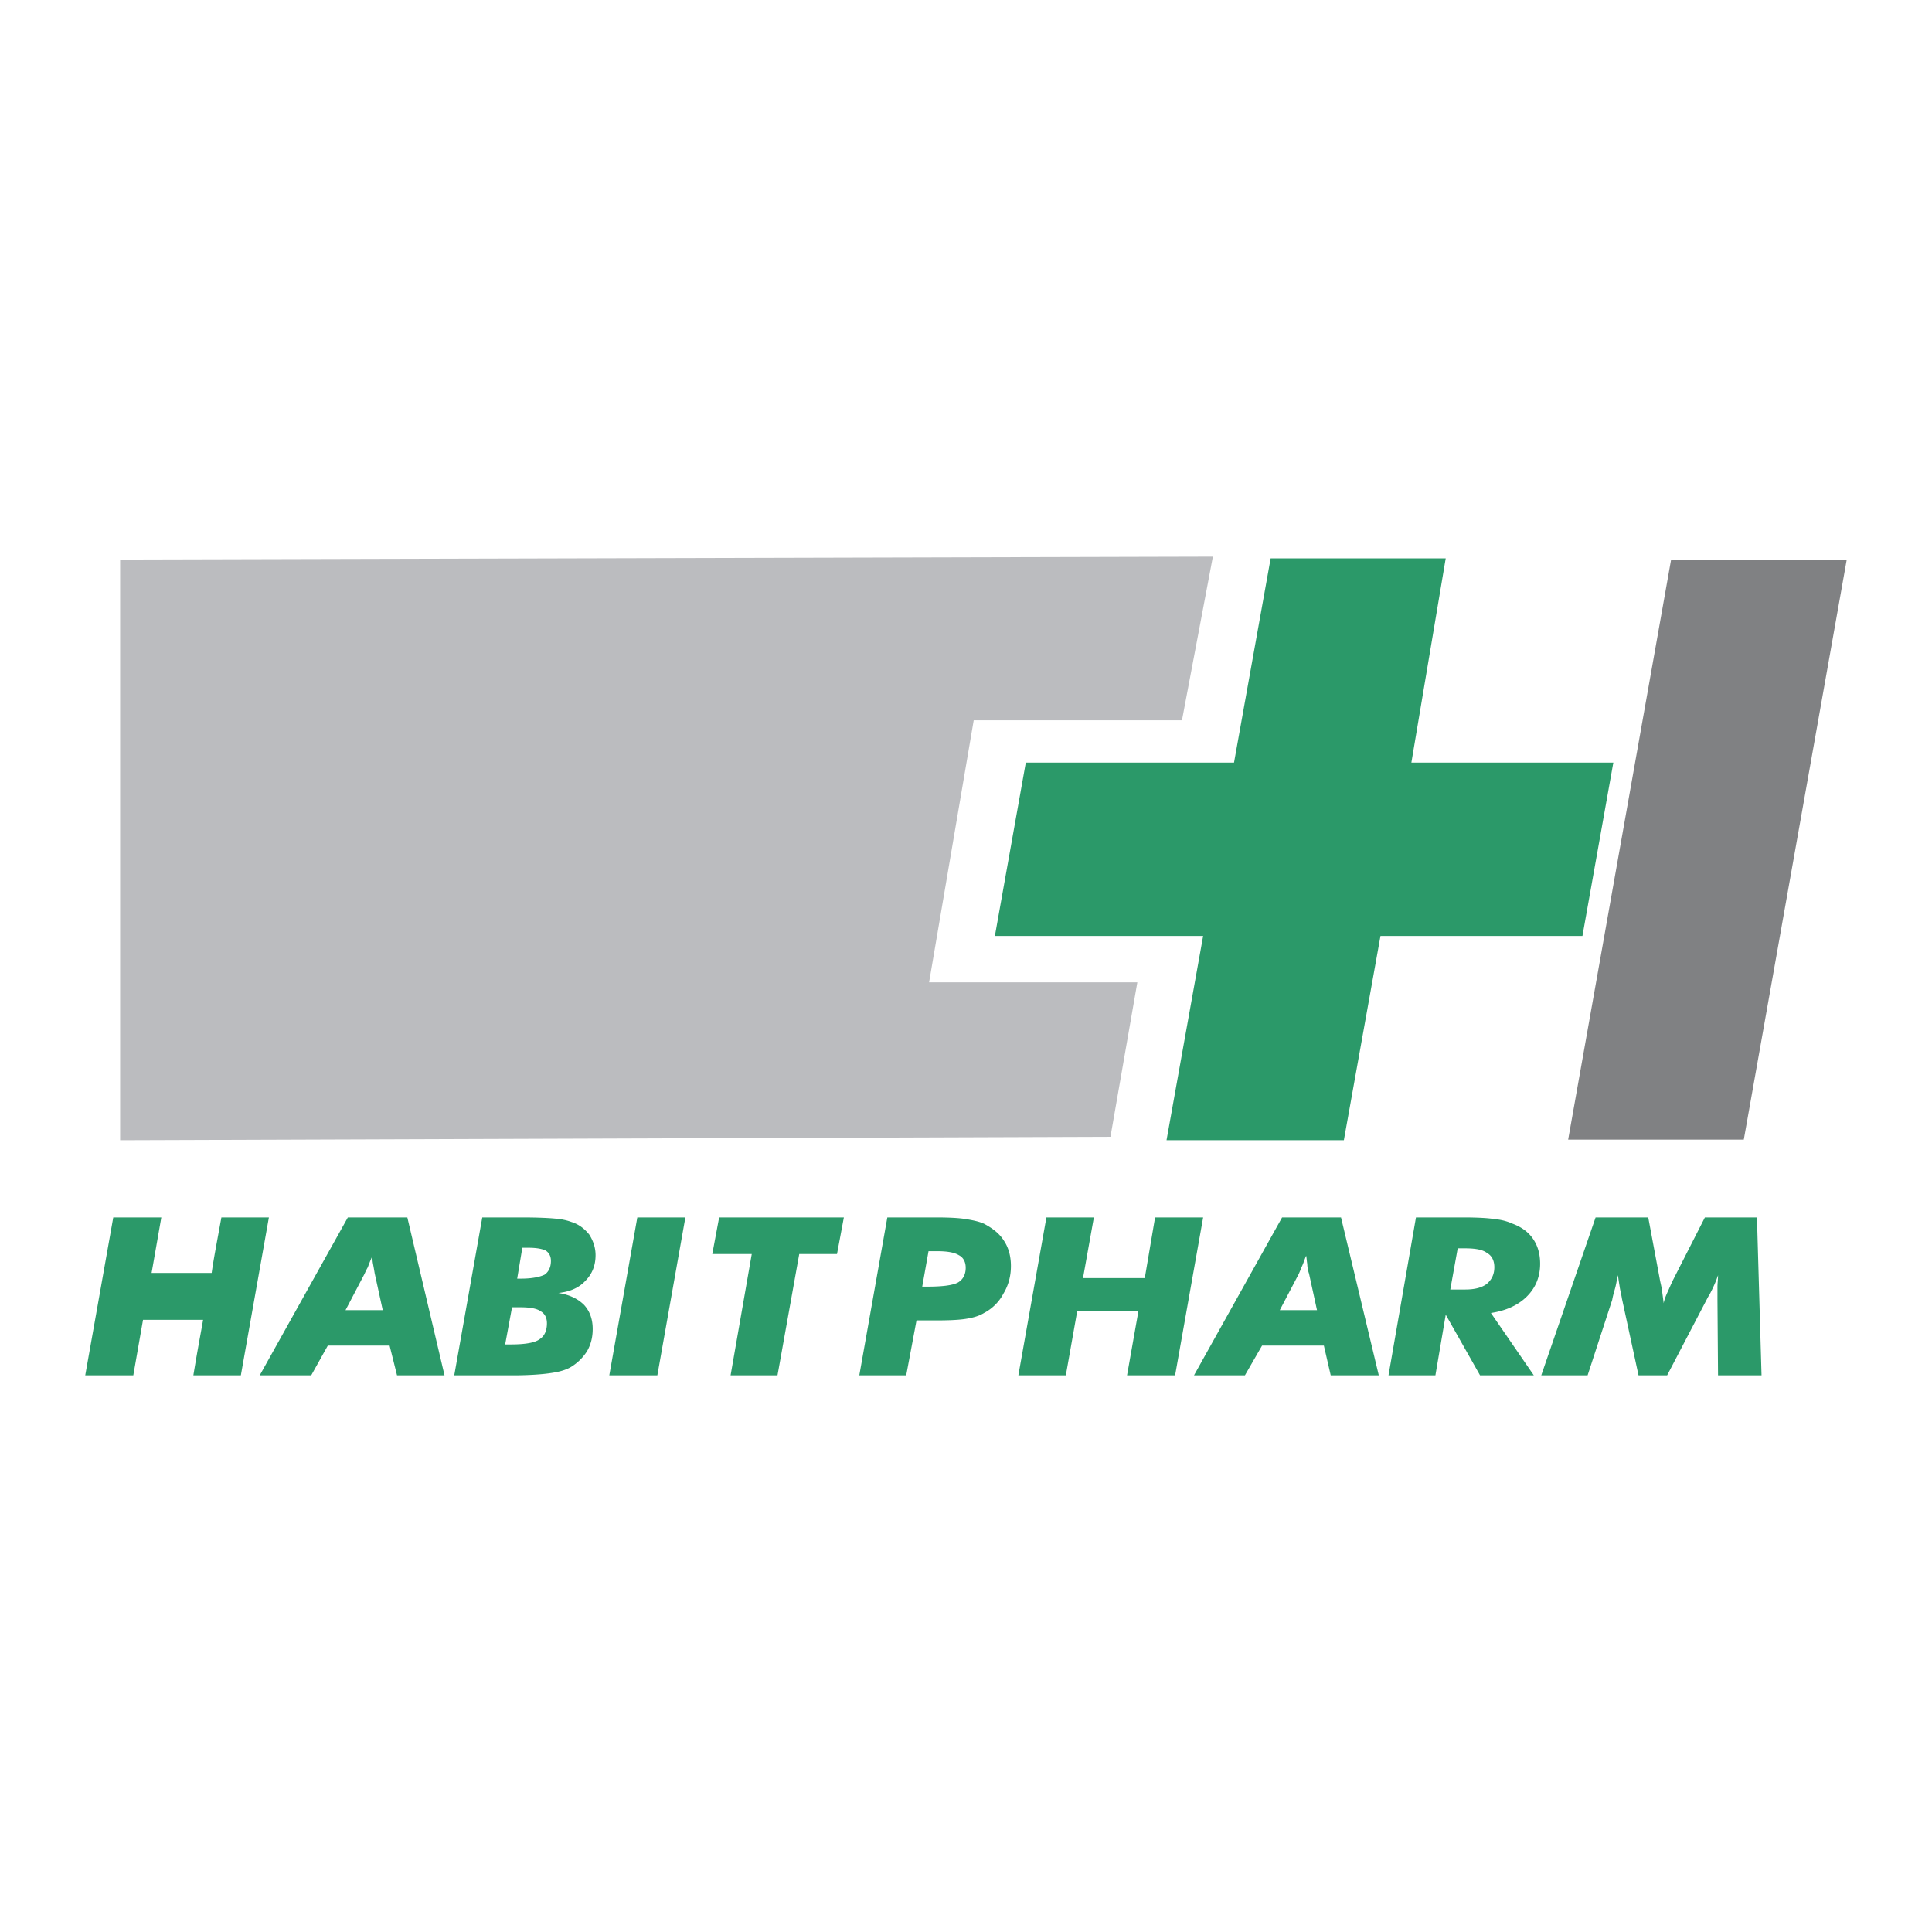
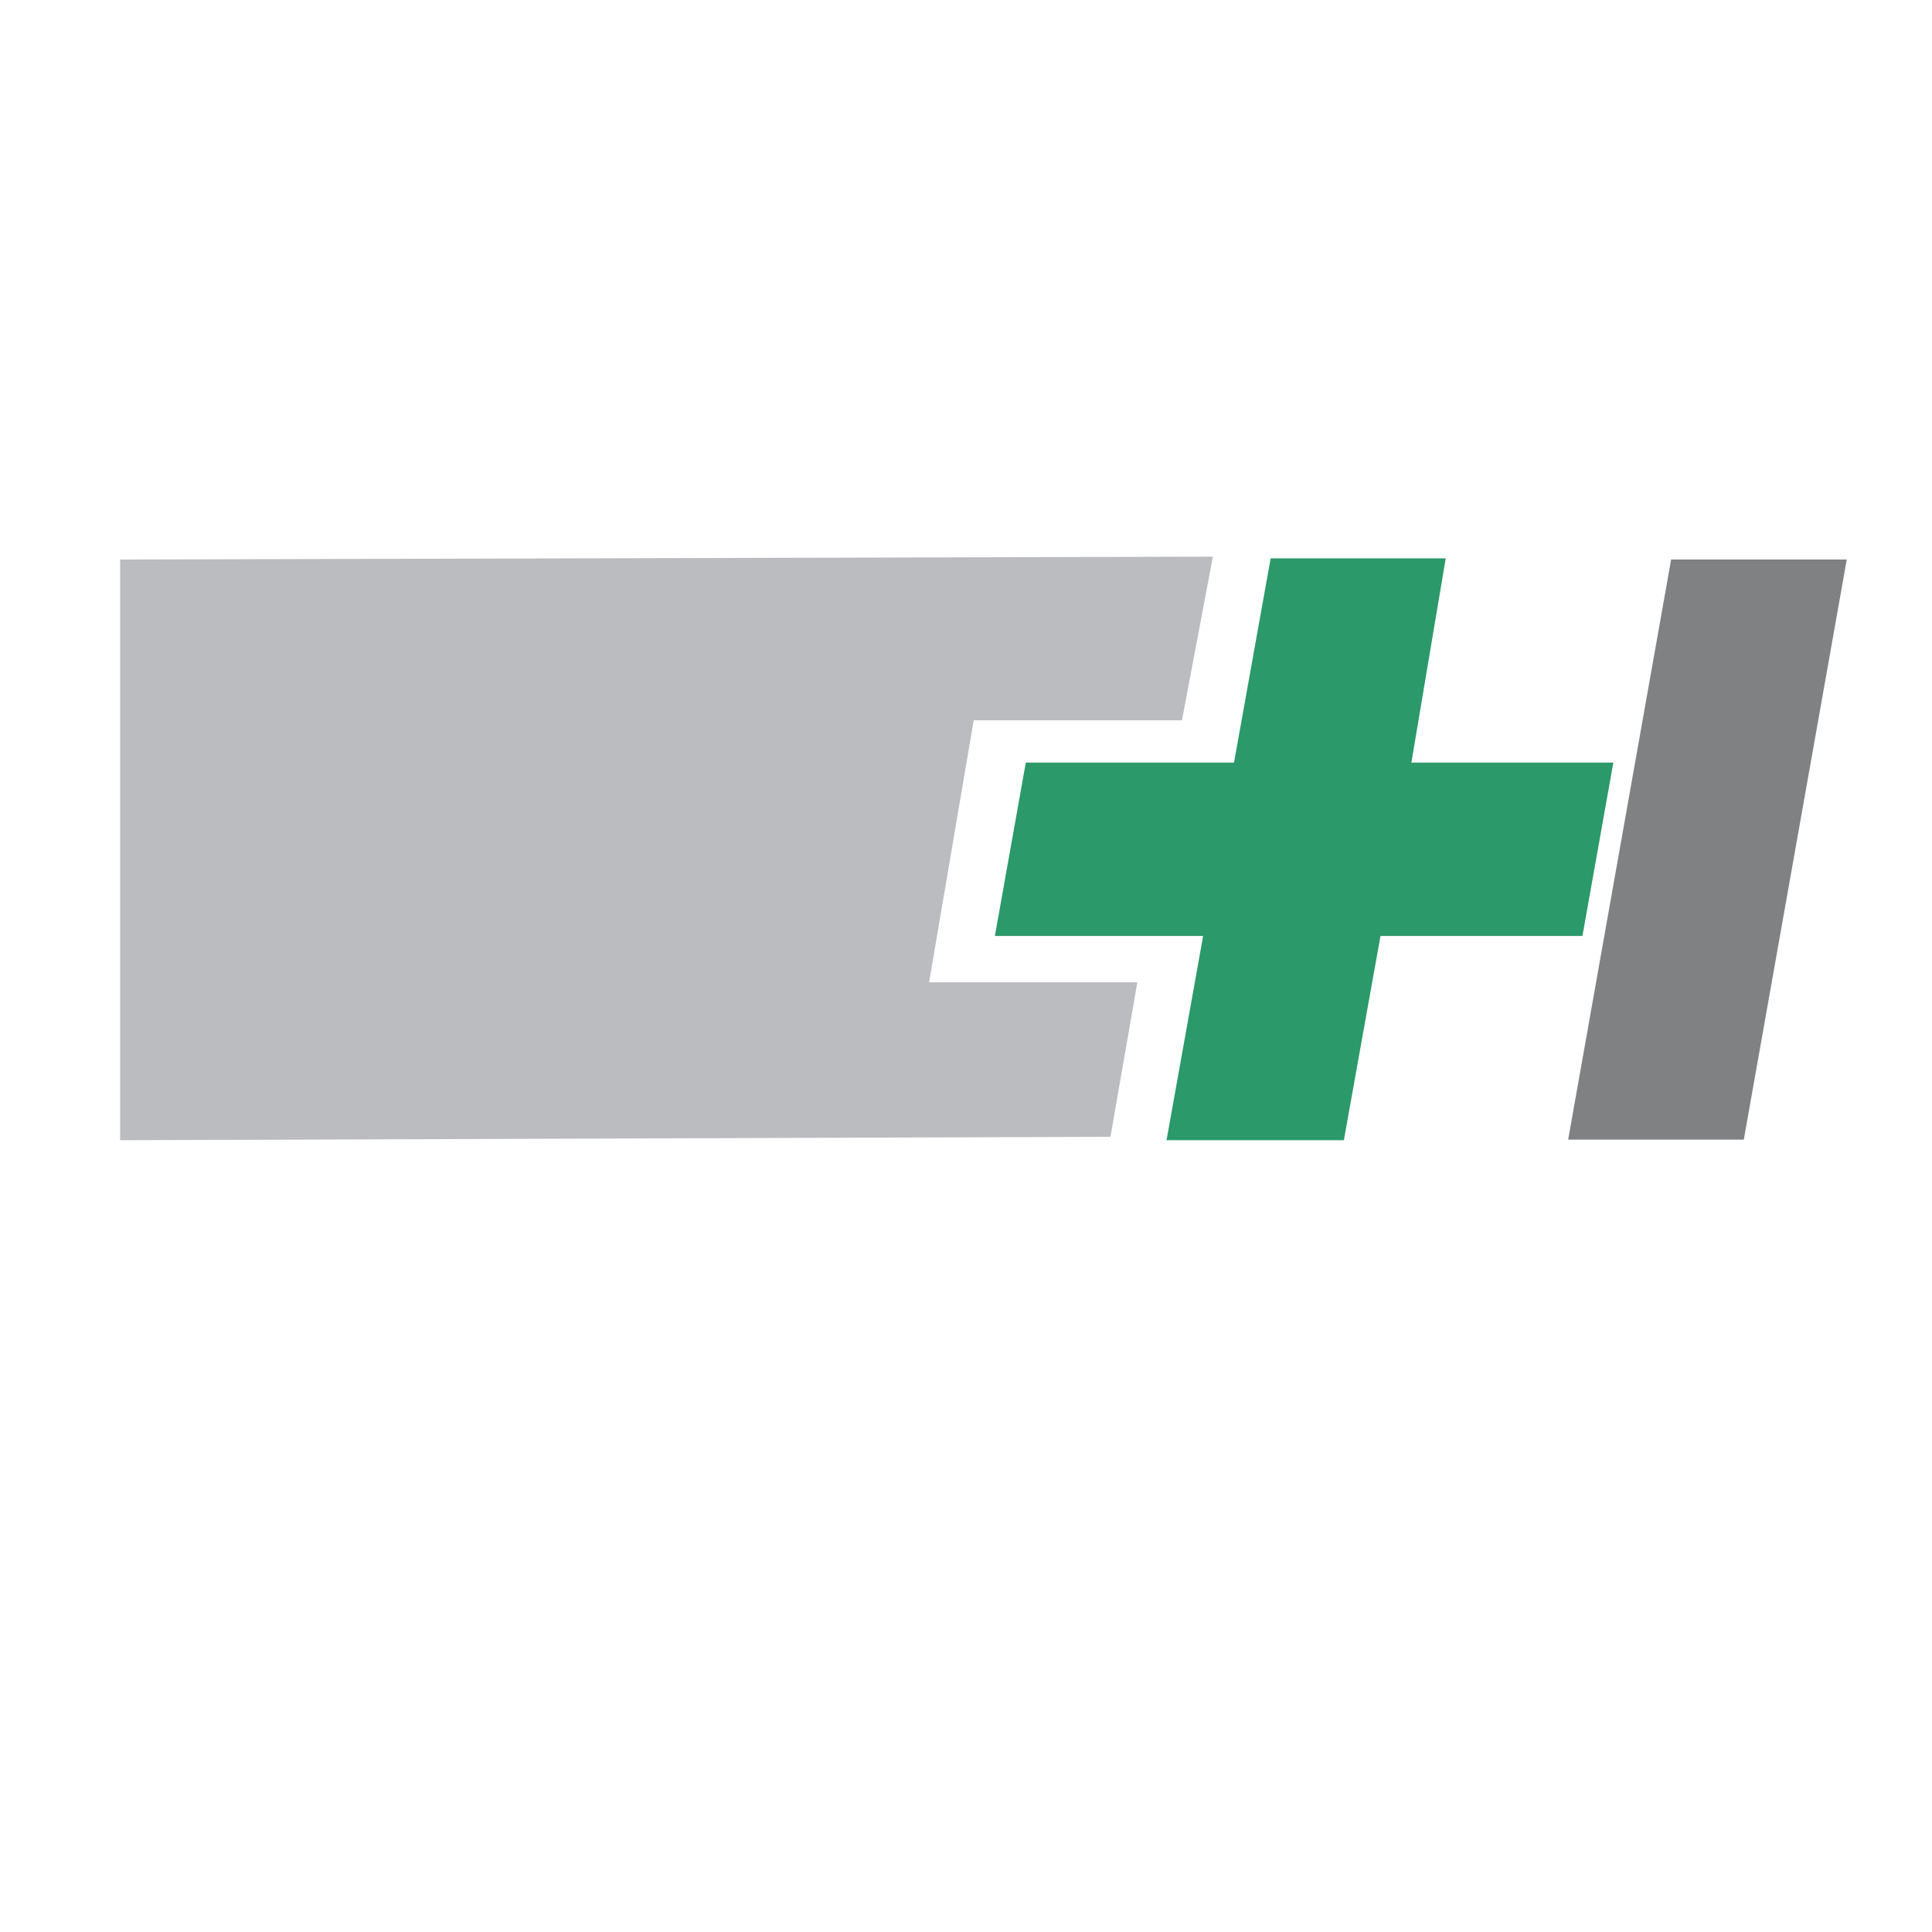
<svg xmlns="http://www.w3.org/2000/svg" width="2500" height="2500" viewBox="0 0 192.756 192.756">
  <g fill-rule="evenodd" clip-rule="evenodd">
    <path fill="#fff" d="M0 0h192.756v192.756H0V0z" />
-     <path d="M85.733 137.219l2.796-15.754h4.852c1.37 0 2.34.057 3.025.171.685.114 1.255.229 1.769.457.855.456 1.541.971 1.998 1.712.457.686.686 1.541.686 2.512s-.229 1.884-.742 2.739a4.562 4.562 0 0 1-1.941 1.941c-.457.285-1.027.456-1.712.57-.628.114-1.655.172-3.082.172H91.44l-1.027 5.479h-4.68v.001zm6.278-8.848h.457c1.484 0 2.511-.114 3.082-.399.514-.285.799-.799.799-1.484 0-.57-.228-1.027-.685-1.256-.457-.285-1.199-.399-2.169-.399h-.856l-.628 3.538zm9.591 8.848l2.797-15.754h4.736l-1.084 6.05h6.164l1.027-6.05h4.795l-2.797 15.754h-4.795l1.143-6.45h-6.107l-1.143 6.45h-4.736zm17.523 0l8.789-15.754h5.879l3.768 15.754h-4.795l-.684-2.968h-6.166l-1.711 2.968h-5.08zm8.561-6.507h3.711l-.799-3.653a3.147 3.147 0 0 1-.172-.971c-.057-.285-.057-.571-.113-.799-.172.399-.285.799-.457 1.142-.115.285-.229.57-.285.685l-1.885 3.596zm15.525 6.507h-4.68l2.74-15.754h4.736c1.371 0 2.455.057 3.141.171a5.38 5.38 0 0 1 1.77.457c.912.342 1.598.855 2.055 1.541.457.685.686 1.484.686 2.454 0 1.312-.457 2.397-1.314 3.254-.855.856-2.055 1.427-3.596 1.655l4.281 6.222h-5.365l-3.424-6.051-1.03 6.051zm1.484-8.563h1.484c.914 0 1.656-.171 2.17-.57.455-.399.742-.913.742-1.655 0-.628-.229-1.142-.742-1.427-.457-.343-1.199-.457-2.227-.457h-.686l-.741 4.109zm-83.906 8.563l2.796-15.754h4.795l-2.797 15.754h-4.794zm-38.7-15.754h4.738l-2.797 15.754h-4.738c.457-2.797.799-4.51.97-5.537h-5.993l-.97 5.537H8.504l2.797-15.754h4.794l-.97 5.536h5.994c.171-1.256.513-3.024.97-5.536zm50.801 15.754l2.112-12.101h-3.938l.685-3.653h12.443l-.685 3.653H79.74l-2.169 12.101H72.89zm-17.182-8.22c1.085.172 1.941.57 2.569 1.199.571.627.856 1.427.856 2.396 0 .8-.171 1.541-.571 2.227a4.931 4.931 0 0 1-1.655 1.598c-.514.286-1.142.457-1.941.571-.741.114-2.055.229-3.824.229H45.32l2.797-15.754h3.996c1.541 0 2.625.057 3.253.114.685.057 1.199.171 1.655.342.742.229 1.313.686 1.77 1.256.399.628.628 1.313.628 2.055 0 1.027-.342 1.884-1.028 2.569-.627.684-1.541 1.084-2.683 1.198zm-4.109-1.427h.399c1.084 0 1.884-.172 2.34-.399.399-.285.627-.742.627-1.37 0-.457-.171-.799-.513-1.027-.342-.171-.914-.285-1.712-.285h-.628l-.513 3.081zm-1.199 6.564h.571c1.427 0 2.397-.171 2.854-.514.457-.285.742-.799.742-1.598 0-.571-.228-.971-.627-1.199-.4-.285-1.084-.398-2.055-.398h-.799l-.686 3.709zm-24.487 3.083l8.791-15.754h5.936l3.71 15.754h-4.738l-.742-2.968h-6.165l-1.655 2.968h-5.137zm8.562-6.507h3.71l-.799-3.653a32.719 32.719 0 0 0-.171-.971c-.057-.285-.057-.571-.057-.799-.171.399-.342.799-.457 1.142-.171.285-.286.57-.342.685l-1.884 3.596zm119.296 6.507l5.422-15.754h5.252l1.143 6.107c.057.343.17.742.227 1.142.059.457.115.855.172 1.312.057-.342.172-.628.344-1.027.17-.343.342-.799.627-1.37l3.139-6.164h5.195l.457 15.754h-4.34l-.057-7.534v-1.256c0-.4.057-.8.057-1.199-.17.514-.455 1.199-.855 1.941a3.529 3.529 0 0 0-.229.398l-3.994 7.649h-2.855l-1.654-7.649c-.057-.398-.172-.799-.229-1.198a52.302 52.302 0 0 1-.172-1.142c-.113.457-.172.913-.285 1.313-.113.399-.229.799-.285 1.142l-2.455 7.534h-4.625v.001z" fill="#2b9969" />
    <path fill="#808183" d="M156.455 113.702h17.524l10.273-57.879h-17.523l-10.274 57.879z" />
    <path fill="#bbbcbf" d="M11.986 113.759V55.823l109.022-.285-3.082 16.324H97.148l-4.452 26.143h20.777l-2.682 15.411-98.805.343z" />
    <path fill="#2b9969" d="M102.344 76.086L99.26 93.381h20.777l-3.652 20.378h17.693l3.654-20.378h20.149l3.082-17.295h-20.149l3.426-20.377h-17.467l-3.654 20.377h-20.775z" />
  </g>
</svg>